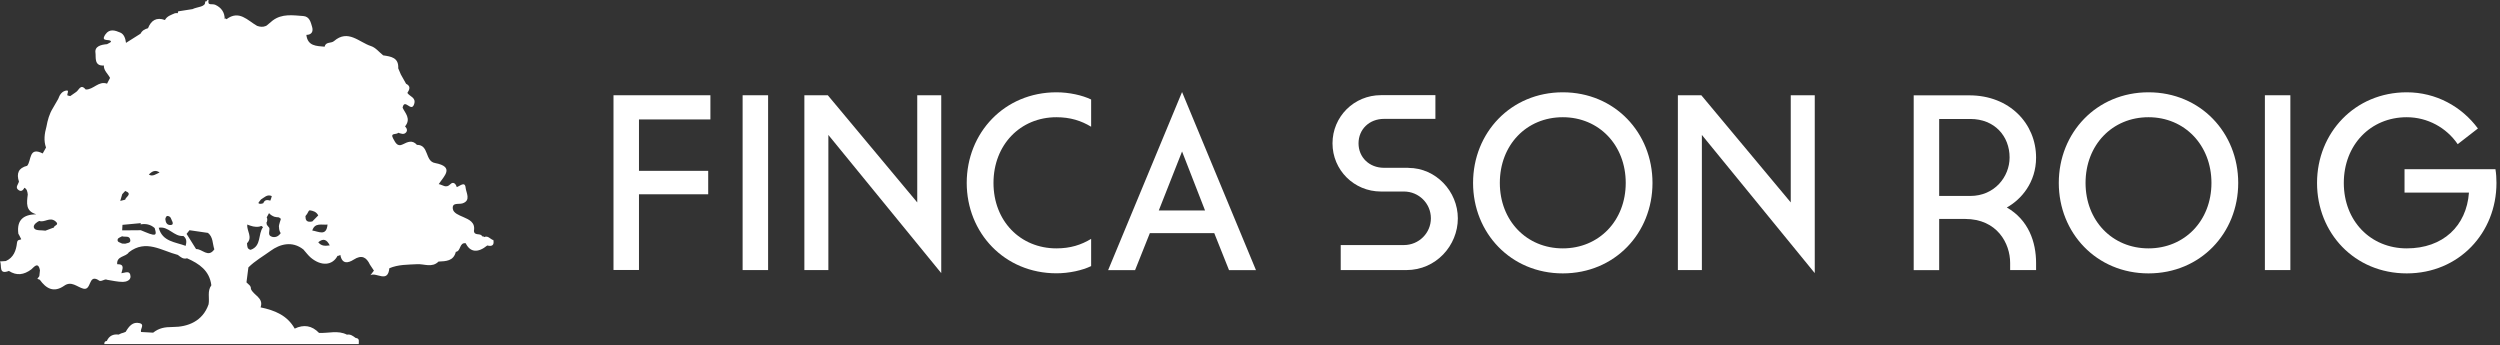
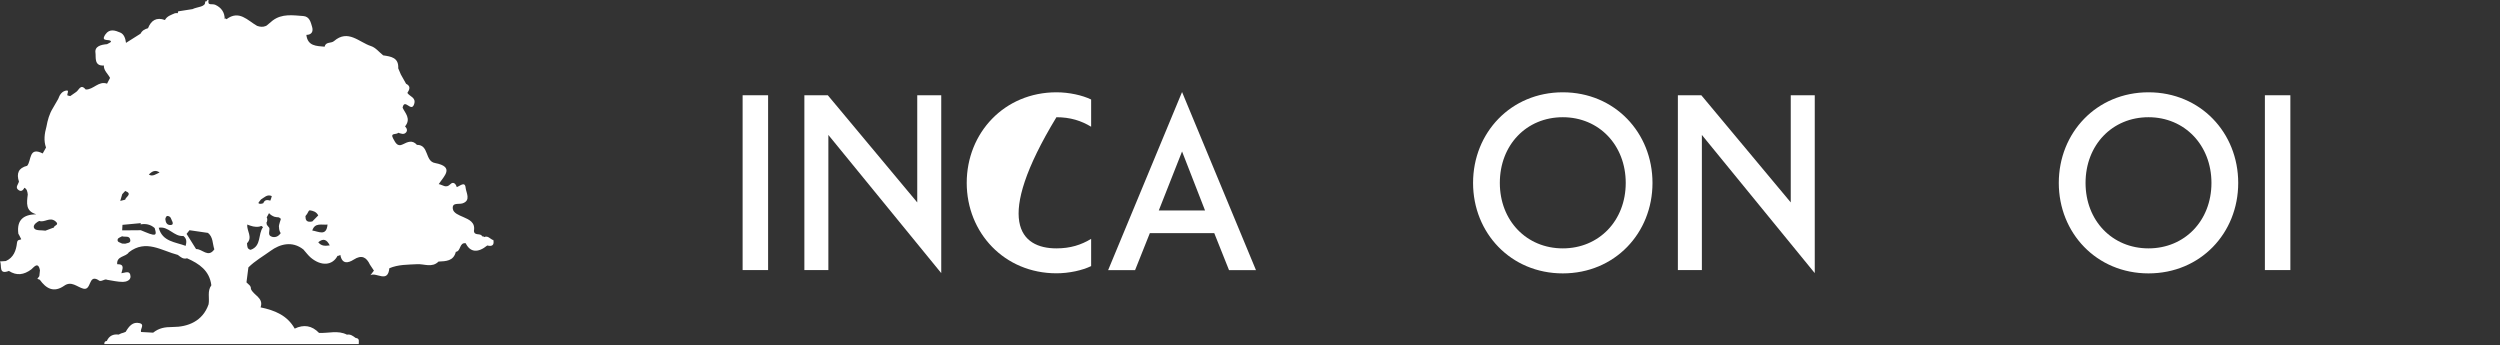
<svg xmlns="http://www.w3.org/2000/svg" width="326" height="45" viewBox="0 0 326 45" fill="none">
  <rect x="0" y="0" width="326" height="45" fill="#333333" stroke="none" />
-   <path d="M80 12.421H92.637V15.575H83.322V22.278H92.349V25.335H83.322V35.205H80V12.409V12.421Z" fill="white" />
  <path d="M96.838 12.421H100.16V35.217H96.838V12.421Z" fill="white" />
  <path d="M104.89 12.421H107.947L119.609 26.395V12.421H122.738V35.614L108.019 17.597V35.217H104.89V12.421Z" fill="white" />
-   <path d="M126.06 23.855C126.06 17.308 130.983 12.036 137.759 12.036C139.42 12.036 141.141 12.421 142.284 12.975V16.525C140.984 15.743 139.576 15.286 137.759 15.286C133.041 15.286 129.551 18.896 129.551 23.855C129.551 28.814 133.041 32.388 137.759 32.388C139.588 32.388 140.984 31.931 142.284 31.149V34.699C141.141 35.253 139.42 35.638 137.759 35.638C130.983 35.638 126.06 30.366 126.06 23.843V23.855Z" fill="white" />
+   <path d="M126.06 23.855C126.06 17.308 130.983 12.036 137.759 12.036C139.42 12.036 141.141 12.421 142.284 12.975V16.525C140.984 15.743 139.576 15.286 137.759 15.286C129.551 28.814 133.041 32.388 137.759 32.388C139.588 32.388 140.984 31.931 142.284 31.149V34.699C141.141 35.253 139.42 35.638 137.759 35.638C130.983 35.638 126.06 30.366 126.06 23.843V23.855Z" fill="white" />
  <path d="M158.34 30.402H149.939L148.013 35.229H144.499L154.14 12L163.78 35.229H160.266L158.34 30.402ZM151.107 27.442H157.136L154.14 19.751L151.107 27.442Z" fill="white" />
-   <path d="M183.651 21.893C187.237 21.893 190.102 24.95 190.102 28.477C190.102 32.003 187.274 35.217 183.398 35.217H174.829V31.955H183.073C185.023 31.955 186.588 30.39 186.588 28.465C186.588 26.539 185.023 24.974 183.073 24.974H180.076C176.562 24.974 173.758 22.17 173.758 18.692C173.758 15.213 176.562 12.409 180.076 12.409H187.177V15.502H180.473C178.548 15.502 177.152 16.874 177.152 18.692C177.152 20.509 178.548 21.881 180.473 21.881H183.663L183.651 21.893Z" fill="white" />
  <path d="M192.088 23.855C192.088 17.308 197.01 12.036 203.787 12.036C210.563 12.036 215.485 17.308 215.485 23.855C215.485 30.402 210.563 35.65 203.787 35.65C197.01 35.65 192.088 30.378 192.088 23.855ZM195.578 23.855C195.578 28.778 199.069 32.388 203.787 32.388C208.504 32.388 211.995 28.778 211.995 23.855C211.995 18.933 208.517 15.286 203.787 15.286C199.057 15.286 195.578 18.896 195.578 23.855Z" fill="white" />
  <path d="M218.795 12.421H221.852L233.514 26.395V12.421H236.644V35.614L221.924 17.597V35.217H218.795V12.421Z" fill="white" />
-   <path d="M265.505 34.278V35.217H262.123V34.278C262.123 31.774 260.462 28.549 256.226 28.549H252.868V35.229H249.546V12.433H256.803C262.075 12.433 265.505 16.152 265.505 20.545C265.505 23.807 263.555 26.021 261.69 27.056C264.518 28.681 265.505 31.546 265.505 34.29V34.278ZM256.936 15.514H252.868V25.552H256.936C260.065 25.552 262.051 23.073 262.051 20.533C262.051 17.765 260.101 15.514 256.936 15.514Z" fill="white" />
  <path d="M268.466 23.855C268.466 17.308 273.388 12.036 280.164 12.036C286.941 12.036 291.863 17.308 291.863 23.855C291.863 30.402 286.941 35.65 280.164 35.65C273.388 35.65 268.466 30.378 268.466 23.855ZM271.956 23.855C271.956 28.778 275.446 32.388 280.164 32.388C284.882 32.388 288.373 28.778 288.373 23.855C288.373 18.933 284.882 15.286 280.164 15.286C275.446 15.286 271.956 18.896 271.956 23.855Z" fill="white" />
  <path d="M295.341 12.421H298.663V35.217H295.341V12.421Z" fill="white" />
-   <path d="M313.551 22.062H325.406C325.503 22.652 325.539 23.229 325.539 23.855C325.539 30.366 320.652 35.65 313.84 35.65C307.028 35.65 302.142 30.378 302.142 23.855C302.142 17.332 307.064 12.036 313.84 12.036C317.656 12.036 321.001 13.89 323.12 16.754L320.484 18.8C319.016 16.646 316.548 15.286 313.84 15.286C309.122 15.286 305.632 18.896 305.632 23.855C305.632 28.814 309.122 32.388 313.84 32.388C318.558 32.388 321.627 29.488 321.952 25.119H313.551V22.062Z" fill="white" />
  <path d="M41.5 31.59C42.16 31.04 42.61 31.22 43 32C42.33 32.09 41.89 32.08 41.5 31.59ZM42.71 29.28C42.57 30.87 41.53 30.17 40.72 30.06C41.06 28.98 41.98 29.37 42.71 29.28ZM35.44 30.86C34.84 30.69 35.21 30.11 35.12 29.72L34.8 29.32C34.78 29.22 34.76 29.12 34.74 29.02C34.76 29 34.77 28.99 34.79 28.97C34.86 28.79 34.87 28.61 34.82 28.42C34.81 28.4 34.79 28.38 34.77 28.36C34.87 28.17 34.98 27.98 35.08 27.79C35.26 28.01 35.5 28.15 35.77 28.26C35.82 28.27 35.87 28.28 35.92 28.29C36.02 28.31 36.11 28.33 36.22 28.33C36.28 28.33 36.34 28.34 36.39 28.35C36.44 28.41 36.51 28.46 36.58 28.48C36.6 28.51 36.61 28.55 36.61 28.61C36.54 28.84 36.45 29.07 36.4 29.31C36.39 29.37 36.38 29.43 36.37 29.49C36.37 29.76 36.41 30.02 36.52 30.27C36.55 30.32 36.58 30.35 36.61 30.39C36.34 30.79 35.96 31.02 35.43 30.87M32.69 32.58C32.19 32.48 32.25 32.07 32.21 31.72C32.99 30.94 32.15 30.09 32.24 29.28C32.75 29.48 33.25 29.65 33.81 29.55C33.9 29.52 34 29.49 34.09 29.46C34.16 29.51 34.23 29.57 34.3 29.62C33.62 30.52 34.12 32.07 32.7 32.57M25.57 32.48C25.16 31.82 24.74 31.16 24.33 30.5C24.46 30.34 24.58 30.18 24.71 30.02C25.51 30.14 26.32 30.25 27.12 30.37C27.81 30.92 27.7 31.79 27.95 32.51C27.14 33.68 26.37 32.43 25.57 32.48ZM20.7 29.7C21.97 29.45 22.68 30.89 23.91 30.77C24.37 31.12 24.34 31.57 24.21 32.06C22.86 31.55 21.17 31.52 20.7 29.7ZM19.58 30.51C19.17 30.36 18.77 30.19 18.36 30.02C17.55 30.02 16.74 30.04 15.93 30.04C15.94 29.8 15.96 29.56 15.97 29.32C16.75 29.24 17.54 29.17 18.32 29.1L18.38 29.18L18.32 29.26C19.01 29.14 19.63 29.26 20.17 29.74C20.31 30.26 20.56 30.86 19.58 30.5M16.32 31.78C16.19 31.78 16.05 31.77 15.92 31.76C15.68 31.61 15.23 31.6 15.35 31.19C15.4 31.02 15.72 30.93 15.92 30.81C16.29 30.95 16.9 30.67 16.99 31.29C17.06 31.71 16.59 31.68 16.32 31.78ZM4.49 29.81C4.25 29.5 4.54 29.16 4.9 28.93C4.97 28.89 5.05 28.84 5.12 28.81C5.81 29.06 6.47 28.26 7.21 28.84C7.85 29.35 7.01 29.37 7.04 29.66C6.66 29.8 6.29 29.94 5.92 30.08C5.43 30 4.72 30.1 4.49 29.81ZM21.78 28.16C22.3 28.15 22.33 28.63 22.4 28.73C22.68 29.25 22.44 29.33 22.27 29.34C21.75 29.38 21.6 28.99 21.56 28.58C21.55 28.44 21.71 28.16 21.79 28.16M20.81 22.49C20.35 22.69 19.89 23.08 19.41 22.76C19.81 22.35 20.24 22.09 20.81 22.49ZM16.32 26.04C16.11 26.09 15.89 26.14 15.68 26.2C15.77 25.91 15.85 25.61 15.94 25.32C16.07 25.18 16.2 25.04 16.33 24.9C17.35 25.3 16.36 25.67 16.32 26.05M35.44 25.57C35.41 25.77 35.32 25.96 35.25 26.16C34.89 26.07 34.54 25.98 34.33 26.5C34.09 26.59 33.88 26.61 33.72 26.52C33.73 26.48 33.73 26.44 33.72 26.4C33.82 26.27 33.93 26.14 34.03 26.01C34.47 25.76 34.83 25.29 35.45 25.57M40.02 27.94C40.11 27.8 40.19 27.66 40.26 27.51C40.3 27.48 40.34 27.45 40.38 27.42C40.82 27.49 41.25 27.6 41.5 28.09C41.24 28.35 40.98 28.62 40.72 28.88C39.91 29.04 39.84 28.64 39.83 28.18C39.89 28.1 39.95 28.02 40.01 27.94M64.29 31.3C63.9 31.15 63.62 30.68 63.11 30.92C63.06 30.81 62.99 30.78 62.88 30.84C62.71 30.32 61.84 30.82 61.8 30.1C62 28.99 61.18 28.64 60.41 28.3C59.85 28.06 59.12 27.78 59.05 27.24C58.93 26.36 59.79 26.68 60.31 26.52C61.45 26.15 60.78 25.12 60.72 24.5C60.64 23.59 59.98 24.26 59.56 24.4C59.44 23.94 59.09 23.65 58.74 24.01C58.16 24.62 57.71 24.08 57.21 24.01C57.91 22.95 59.31 21.76 56.74 21.26C55.38 21.04 55.97 18.87 54.37 18.89C53.77 18.22 53.18 18.49 52.51 18.83C51.8 19.19 51.54 18.55 51.27 18.07C50.82 17.26 51.74 17.6 51.92 17.31C52.27 17.41 52.65 17.6 52.94 17.28C53.17 17.03 53.06 16.72 52.82 16.48C53.66 15.46 52.78 14.7 52.5 14.04C52.76 12.75 53.62 14.71 54 13.59C54.3 12.71 53.43 12.6 53.12 12.12C53.41 11.67 53.6 11.24 52.95 10.92C52.72 10.52 52.49 10.12 52.27 9.71C52.16 9.44 52.04 9.18 51.93 8.91C52.01 7.5 50.98 7.37 49.97 7.22C49.44 6.8 48.98 6.2 48.38 6.01C46.82 5.51 45.39 3.77 43.55 5.36C43.19 5.68 42.47 5.41 42.33 6.09C41.27 5.99 40.12 6.03 39.95 4.55C40.66 4.54 40.87 4.09 40.7 3.51C40.52 2.9 40.37 2.15 39.54 2.09C38.17 1.99 36.77 1.76 35.55 2.68C35.28 2.9 35.01 3.13 34.75 3.35C34.71 3.35 34.68 3.37 34.66 3.39C34.28 3.55 33.9 3.51 33.52 3.37C32.28 2.67 31.19 1.26 29.53 2.51L29.43 2.4L29.3 2.47C29.3 1.59 28.84 0.98 28.08 0.63C27.64 0.43 27.02 0.81 27.2 0C26.8 0 27.14 0.2 26.74 0.2C26.88 0.93 25.69 0.88 25.1 1.19C24.48 1.29 23.85 1.39 23.23 1.48C23.23 1.57 23.2 1.65 23.17 1.72C23.05 1.7 22.92 1.7 22.8 1.73C22.32 1.95 21.78 2.09 21.51 2.61C20.41 2.21 19.71 2.65 19.3 3.68C18.89 3.79 18.53 3.98 18.33 4.39C17.7 4.79 17.08 5.18 16.43 5.59C16.36 5.02 16.18 4.46 15.69 4.25C15.05 3.98 14.3 3.69 13.75 4.48C13 5.58 14.43 4.99 14.47 5.43C14.47 5.52 14.14 5.65 13.96 5.76C13.19 5.82 12.31 6.03 12.45 6.9C12.53 7.43 12.24 8.64 13.54 8.54C13.52 9.22 14.08 9.62 14.35 10.16C14.22 10.41 14.09 10.66 13.96 10.91C12.85 10.51 12.18 11.72 11.17 11.67C10.51 10.87 10.3 11.76 9.92 12C9.67 12.18 9.41 12.35 9.16 12.53C9.03 12.51 8.91 12.48 8.78 12.43C8.75 12.21 9.02 11.78 8.72 11.8C8.12 11.84 7.78 12.34 7.59 12.9C7.35 13.31 7.11 13.72 6.88 14.13C6.43 14.86 6.21 15.67 6.06 16.5C5.81 17.41 5.67 18.32 6 19.24C5.86 19.5 5.71 19.75 5.57 20.01C3.72 19.07 4.12 20.96 3.54 21.62C2.39 21.9 2.13 22.63 2.47 23.68C2.38 24.06 1.9 24.46 2.46 24.81C2.81 25.03 3.03 24.77 3.19 24.48C3.54 24.68 3.58 25.02 3.62 25.37C3.49 26.44 3.3 27.54 4.73 27.94C3.08 27.97 2.16 28.67 2.39 30.45C2.39 30.5 2.41 30.54 2.45 30.57C2.56 30.77 2.67 30.98 2.77 31.19C2.59 31.35 2.27 31.15 2.21 31.7C2.11 32.63 1.78 33.6 0.76 34.04C0.51 34.06 0.25 34.07 0 34.09C0.29 34.59 -0.25 35.87 1.16 35.33C2.18 35.98 3.11 35.85 4.08 35.13C4.33 34.95 4.98 33.98 5.21 35.25C5.18 35.5 5.15 35.76 5.13 36.01C5.04 36.13 4.96 36.24 4.87 36.36C4.98 36.4 5.08 36.44 5.19 36.48C6.02 37.64 7.01 38.2 8.36 37.27C9.31 36.58 10.05 37.43 10.86 37.64C11.95 37.92 11.5 35.77 12.78 36.49C13.18 36.91 13.59 36.27 13.99 36.49C14.66 36.59 15.34 36.76 16.02 36.76C16.43 36.76 17.05 36.57 17.02 36.04C16.97 35.18 16.29 35.59 15.83 35.63C15.95 35.09 16.32 34.44 15.28 34.45C15.19 33.35 16.41 33.53 16.8 32.9C19.03 31.16 21.08 32.7 23.19 33.24C23.55 33.51 23.88 33.84 24.39 33.68C25.97 34.38 27.32 35.28 27.56 37.2C27 37.96 27.35 38.86 27.2 39.68C26.43 41.91 24.47 42.64 22.53 42.64C21.46 42.64 20.73 42.78 19.97 43.38C19.44 43.35 18.92 43.32 18.39 43.29C18.25 42.91 18.91 42.32 18.21 42.14C17.3 41.91 16.8 42.57 16.39 43.27C16.3 43.31 16.21 43.34 16.12 43.38C15.9 43.43 15.68 43.51 15.47 43.63C14.76 43.54 14.23 43.79 13.93 44.46C13.68 44.48 13.59 44.63 13.6 44.87H46.78C46.77 44.54 46.94 44.12 46.38 44.07C46.04 43.82 45.71 43.55 45.24 43.64C44.06 43.03 42.81 43.48 41.6 43.41C40.68 42.45 39.62 42.28 38.43 42.85C37.45 41.11 35.81 40.46 33.98 40.08C34.42 38.83 33.06 38.52 32.72 37.68C32.75 37.24 32.37 37.08 32.14 36.82C32.22 36.17 32.31 35.52 32.39 34.87C33.25 34.01 34.34 33.4 35.3 32.7C36.48 31.84 38.09 31.37 39.56 32.53C39.88 32.89 40.17 33.29 40.53 33.6C41.89 34.74 43.35 34.63 44.01 33.37C44.15 33.37 44.27 33.32 44.38 33.24C44.6 34.47 45.38 34.33 46.13 33.85C47.16 33.19 47.78 33.53 48.24 34.51C48.41 34.77 48.59 35.03 48.76 35.29C48.61 35.49 48.45 35.69 48.3 35.89C49.07 35.44 50.58 36.99 50.77 34.98C51.94 34.48 53.17 34.52 54.41 34.45C55.32 34.4 56.35 34.95 57.18 34.11C58.14 34.06 59.14 34.06 59.44 32.84C60.13 32.76 59.87 31.59 60.73 31.72C61.3 32.91 62.32 33.01 63.54 32.01C64.2 32.18 64.47 31.95 64.33 31.27" fill="white" />
</svg>